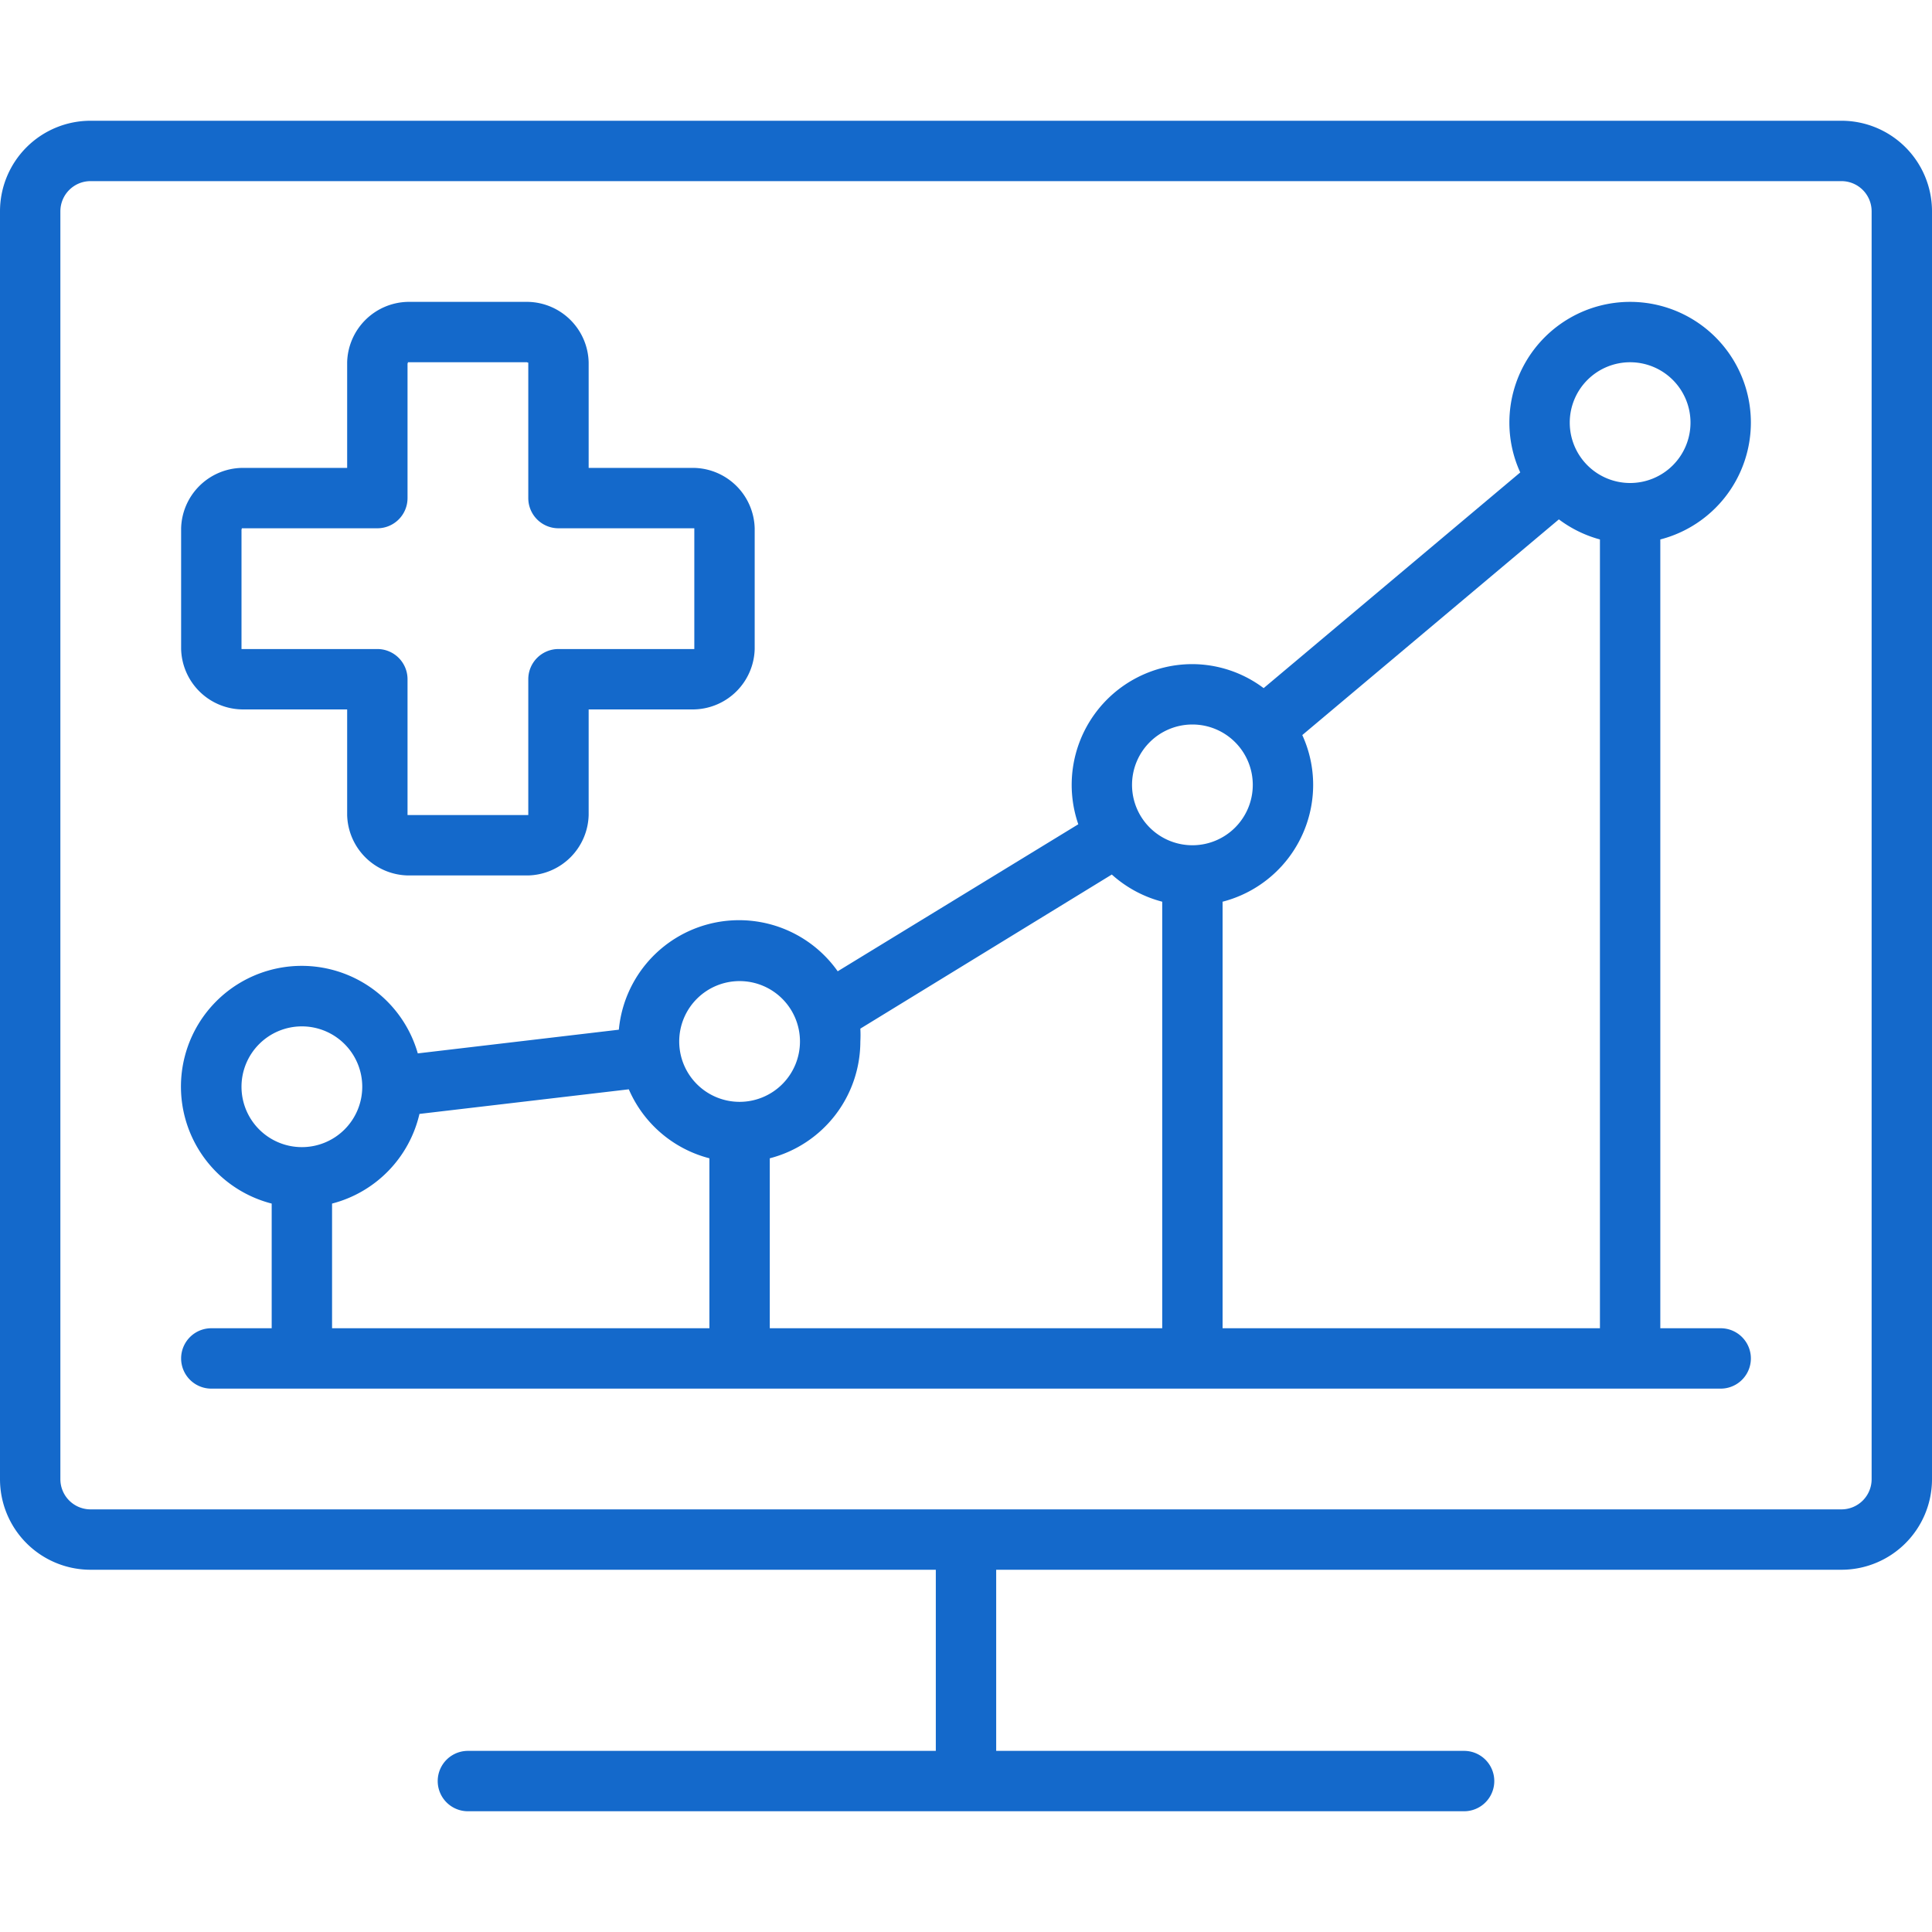
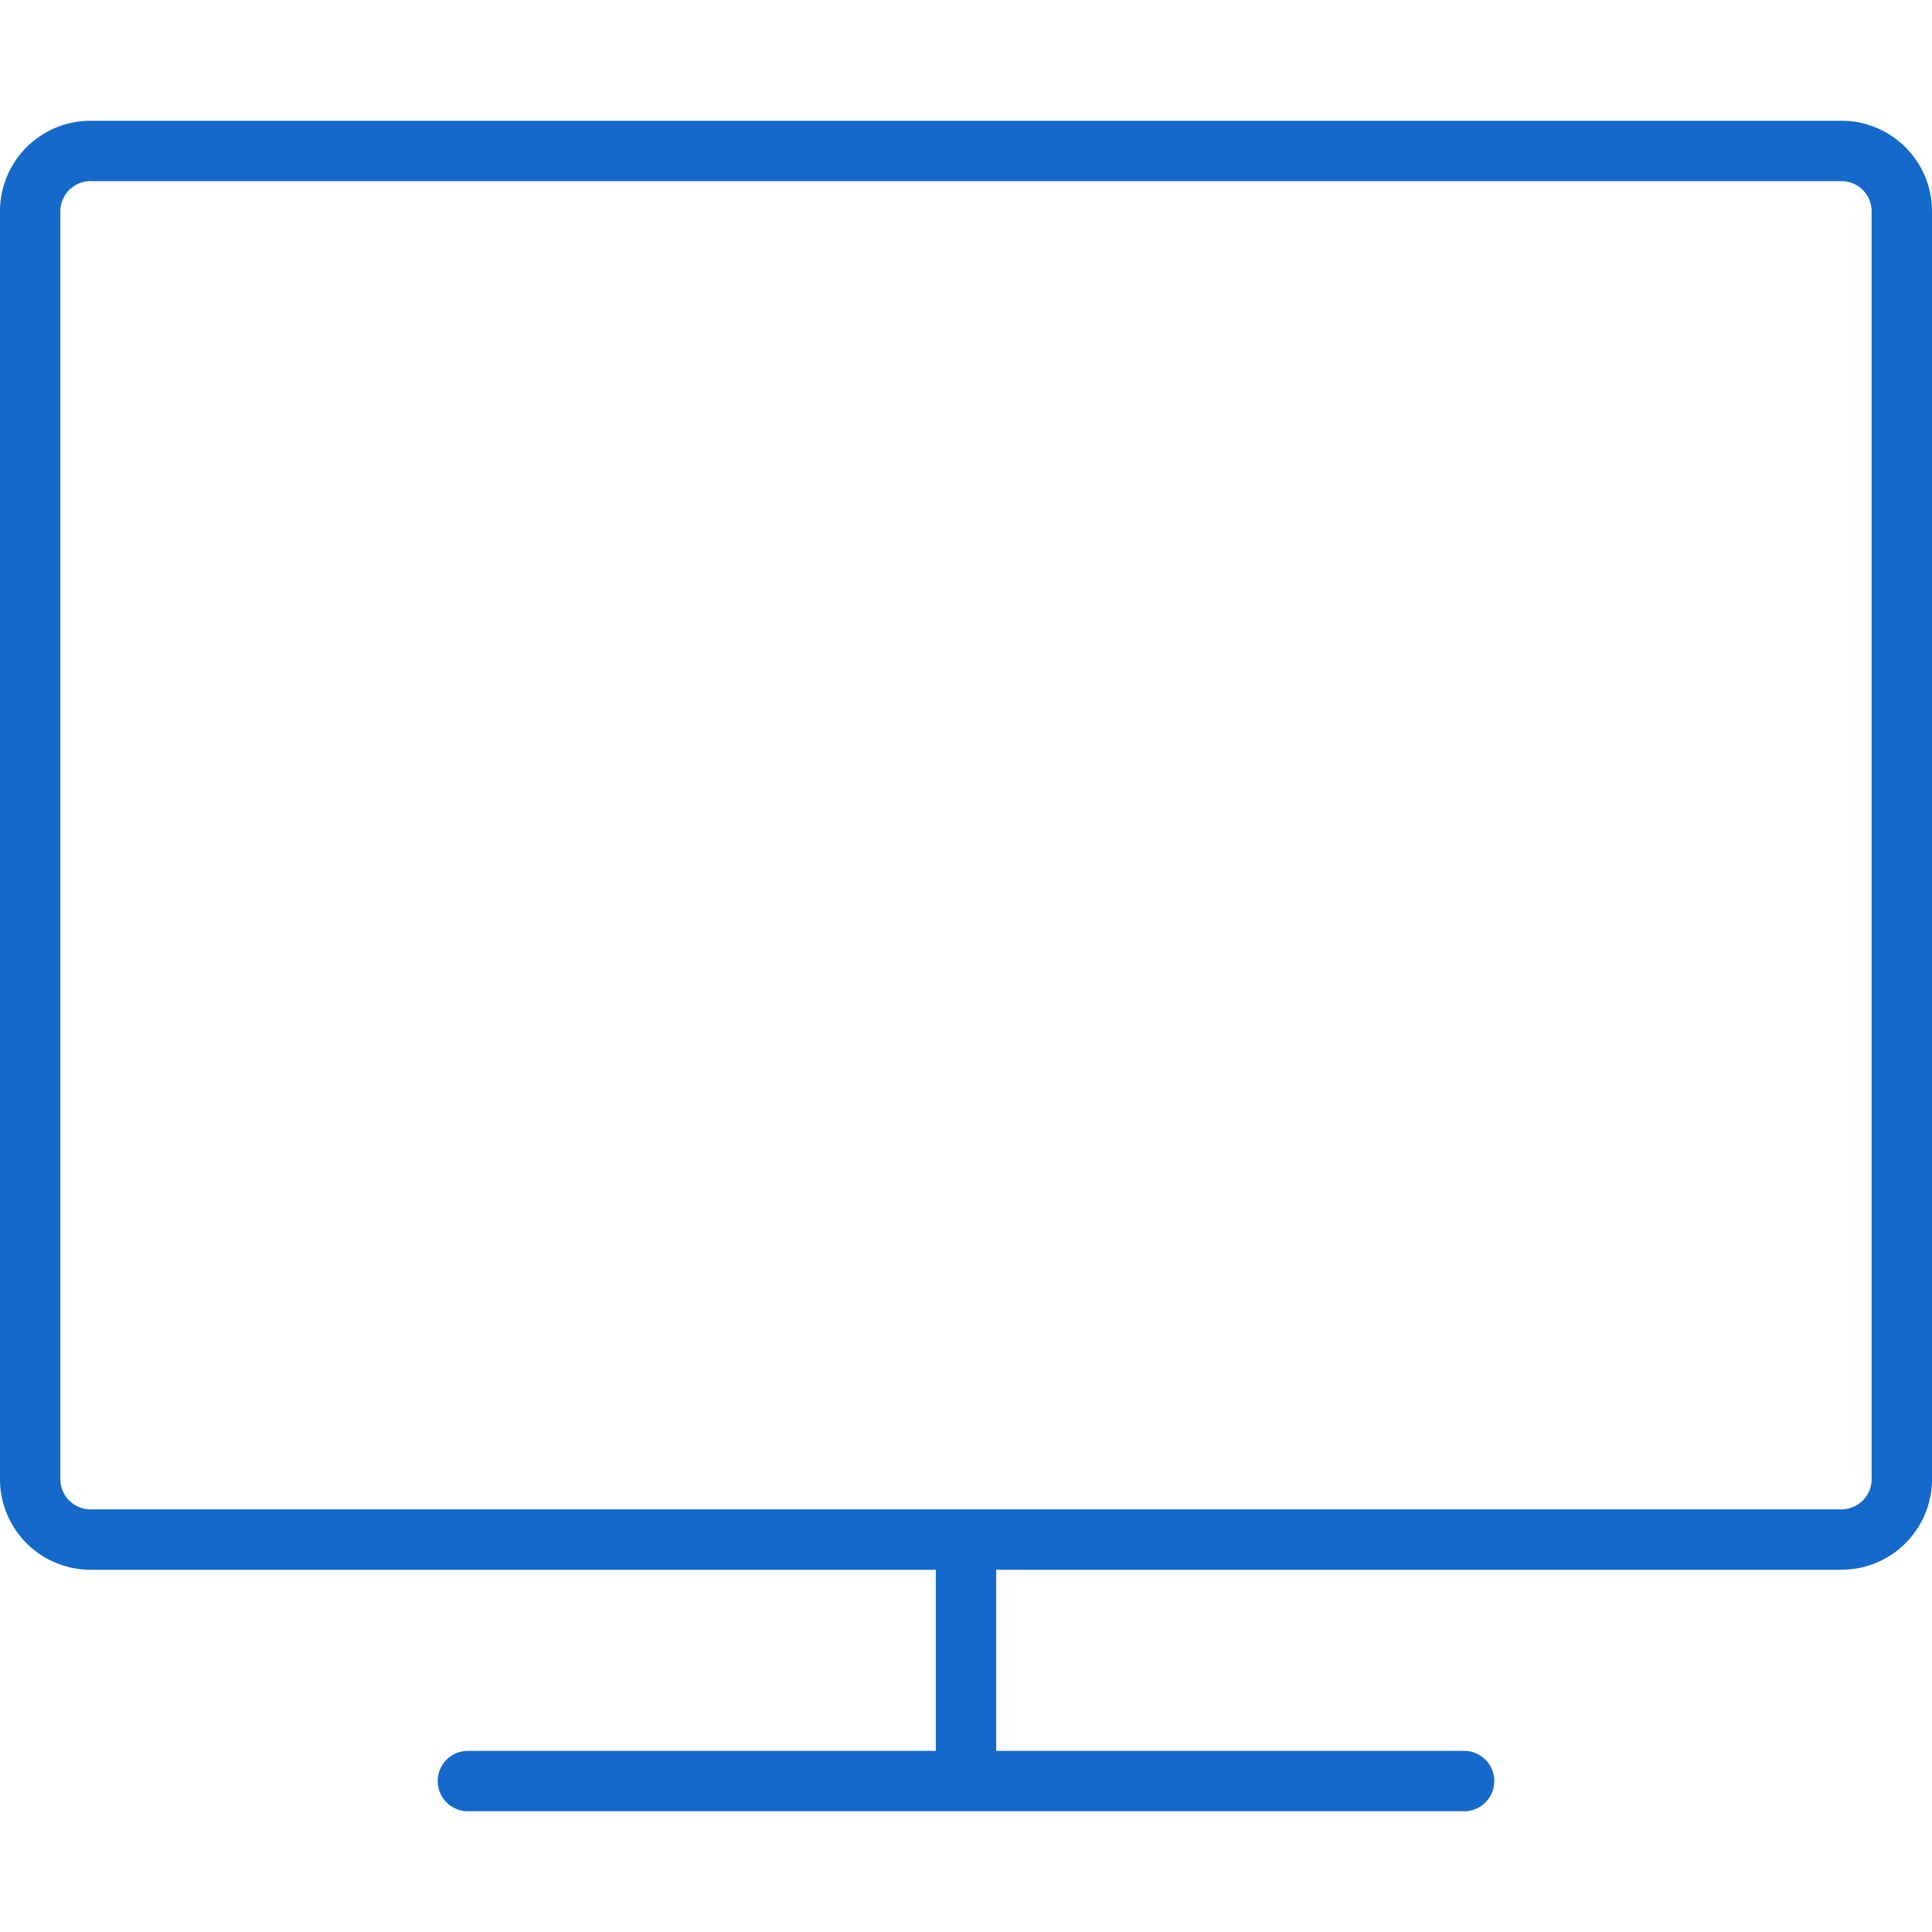
<svg xmlns="http://www.w3.org/2000/svg" width="512" height="512" x="0" y="0" viewBox="0 0 128 128" style="enable-background:new 0 0 512 512" xml:space="preserve" class="">
  <g>
    <path d="M122 8H6a6 6 0 0 0-6 6v84a6 6 0 0 0 6 6h56v12H31a2 2 0 0 0 0 4h66a2 2 0 0 0 0-4H66v-12h56a6 6 0 0 0 6-6V14a6 6 0 0 0-6-6zm2 90a2 2 0 0 1-2 2H6a2 2 0 0 1-2-2V14a2 2 0 0 1 2-2h116a2 2 0 0 1 2 2z" fill="#1469cb" opacity="1" data-original="#000000" class="" />
-     <path d="M16 47h7v7a4.11 4.11 0 0 0 4 4h8a4.11 4.11 0 0 0 4-4v-7h7a4.11 4.11 0 0 0 4-4v-8a4.11 4.11 0 0 0-4-4h-7v-7a4.11 4.11 0 0 0-4-4h-8a4.11 4.11 0 0 0-4 4v7h-7a4.11 4.11 0 0 0-4 4v8a4.11 4.11 0 0 0 4 4zm0-12h9a2 2 0 0 0 2-2v-8.92s.06-.08 0-.08h7.92s.08.06.08 0v9a2 2 0 0 0 2 2h9v8h-9a2 2 0 0 0-2 2v9h-8v-9a2 2 0 0 0-2-2h-9v-7.92s.05-.08 0-.08z" fill="#1469cb" opacity="1" data-original="#000000" class="" />
-     <path d="M116 28a8 8 0 0 0-16 0 7.92 7.92 0 0 0 .72 3.3l-17 14.29A7.9 7.9 0 0 0 79 44a8 8 0 0 0-7.56 10.61L55.5 64.35A8 8 0 0 0 41 68.22l-13.32 1.57A8 8 0 1 0 18 79.74V88h-4a2 2 0 0 0 0 4h100a2 2 0 0 0 0-4h-4V35.74a8 8 0 0 0 6-7.74zm-8-4a4 4 0 1 1-4 4 4 4 0 0 1 4-4zM79 48a4 4 0 1 1-4 4 4 4 0 0 1 4-4zm-5.34 9.94a8 8 0 0 0 3.34 1.8V88H51V76.74A8 8 0 0 0 57 69a7.92 7.92 0 0 0 0-.85zM49 65a4 4 0 1 1-4 4 4 4 0 0 1 4-4zm-33 7a4 4 0 1 1 4 4 4 4 0 0 1-4-4zm6 7.74a8 8 0 0 0 5.79-5.94l13.87-1.63A8 8 0 0 0 47 76.74V88H22zM81 88V59.74A8 8 0 0 0 87 52a7.92 7.92 0 0 0-.72-3.3l17-14.29a8 8 0 0 0 2.72 1.33V88z" fill="#1469cb" opacity="1" data-original="#000000" class="" />
  </g>
</svg>